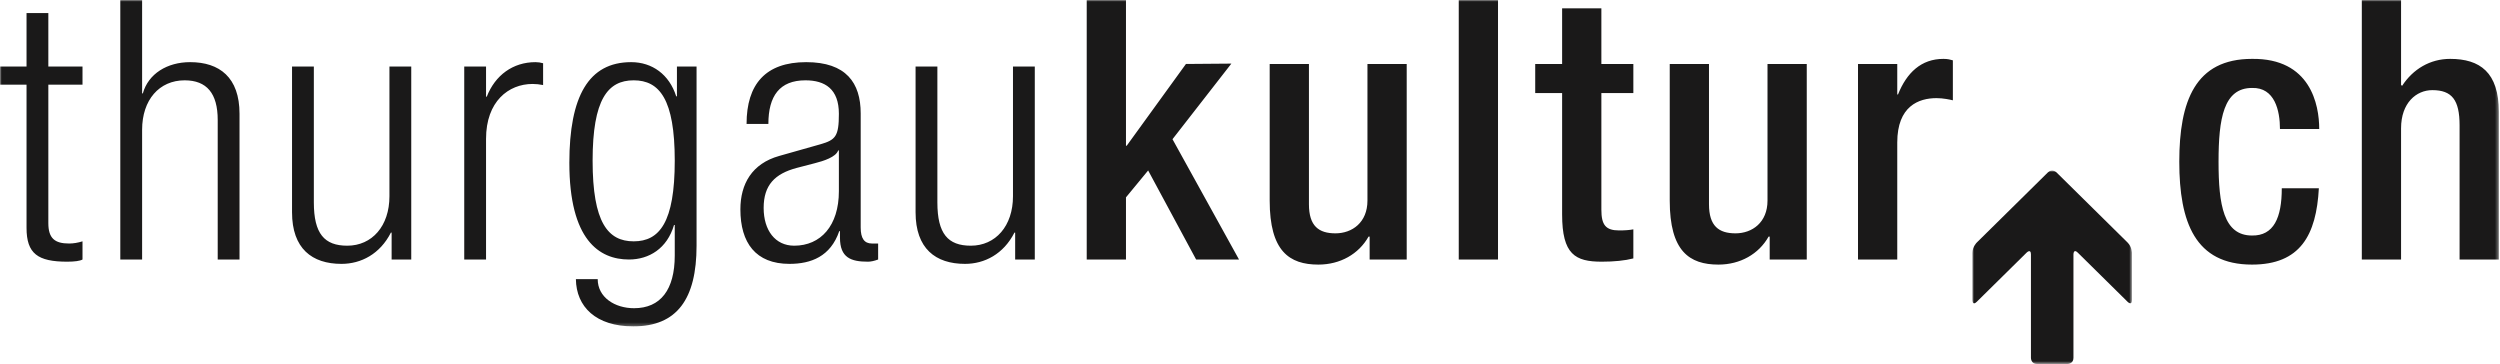
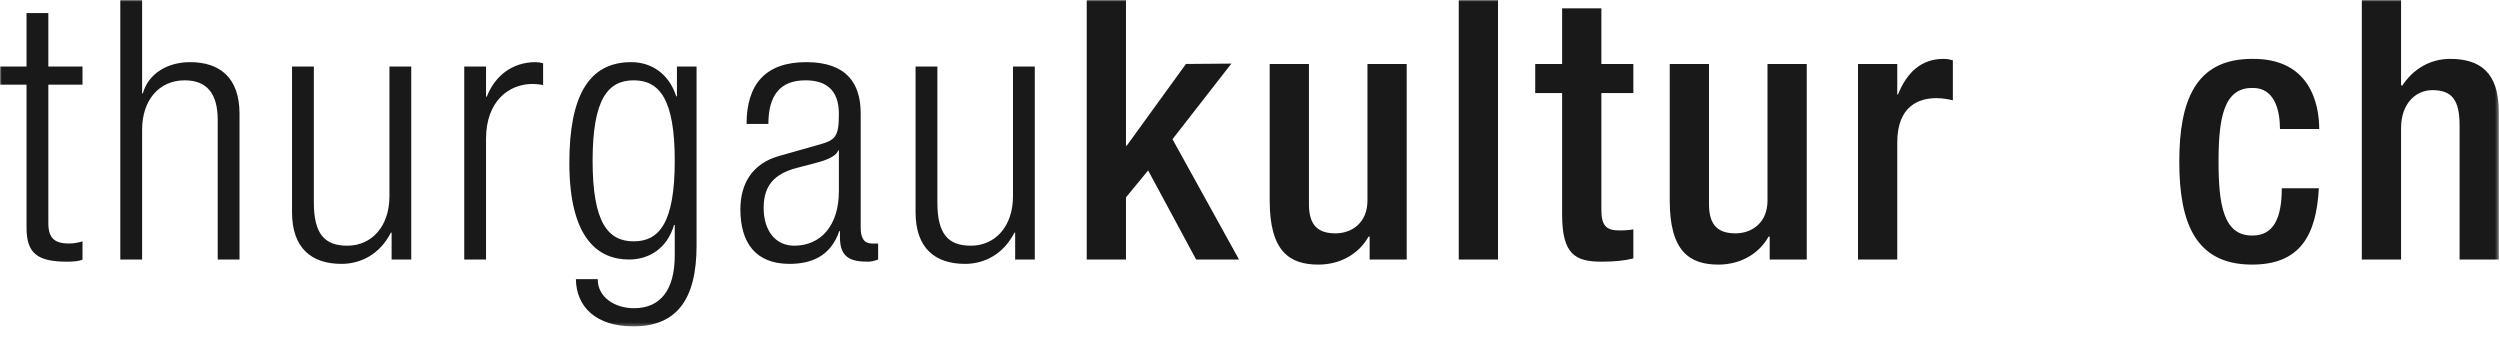
<svg xmlns="http://www.w3.org/2000/svg" xmlns:xlink="http://www.w3.org/1999/xlink" width="741px" height="108px" viewBox="0 0 741 108" version="1.1">
  <title>tgkultur_wortmarke_sw_pos</title>
  <defs>
    <polygon id="path-1" points="0 0 740.655 0 740.655 96.74 0 96.74" />
-     <polygon id="path-3" points="0 -7.10542736e-15 47.299 -7.10542736e-15 47.299 57.349 0 57.349" />
  </defs>
  <g id="tgkultur_wortmarke_sw_pos" stroke="none" stroke-width="1" fill="none" fill-rule="evenodd">
    <g id="Group-7" transform="translate(0, 0)">
      <g id="Group-3">
        <mask id="mask-2" fill="white">
          <use xlink:href="#path-1" />
        </mask>
        <g id="Clip-2" />
        <path d="M700.041,76.918 L711.676,76.918 L711.676,38.028 C711.676,30.487 716.2,26.716 720.94,26.716 C726.758,26.716 729.02,29.625 729.02,37.166 L729.02,76.918 L740.655,76.918 L740.655,33.18 C740.655,21.438 735.053,17.452 726.219,17.452 C720.294,17.452 715.23,20.468 711.999,25.423 L711.676,25.208 L711.676,0 L700.041,0 L700.041,76.918 Z M676.32,55.803 C676.32,64.529 673.95,69.916 667.486,69.808 C659.084,69.808 657.576,60.759 657.576,47.939 C657.576,35.119 659.084,26.07 667.486,26.07 C674.273,25.855 675.782,32.857 675.782,38.243 L687.417,38.243 C687.417,31.025 684.831,17.236 667.486,17.452 C650.681,17.452 645.94,29.948 645.94,47.939 C645.94,65.93 650.681,78.426 667.486,78.426 C681.814,78.426 686.555,69.7 687.309,55.803 L676.32,55.803 Z M550.712,76.918 L562.347,76.918 L562.347,42.23 C562.347,31.457 568.702,29.086 573.981,29.086 C575.92,29.086 577.967,29.517 578.829,29.733 L578.829,17.882 C578.075,17.667 577.321,17.452 576.028,17.452 C569.457,17.452 565.147,21.545 562.562,28.009 L562.347,28.009 L562.347,18.96 L550.712,18.96 L550.712,76.918 Z M524.535,76.918 L535.523,76.918 L535.523,18.96 L523.889,18.96 L523.889,59.466 C523.889,65.93 519.363,69.162 514.408,69.162 C509.452,69.162 506.544,67.007 506.544,60.543 L506.544,18.96 L494.909,18.96 L494.909,59.466 C494.909,74.44 500.727,78.426 509.345,78.426 C515.809,78.426 521.303,75.302 524.212,70.131 L524.535,70.131 L524.535,76.918 Z M455.038,27.578 L463.011,27.578 L463.011,63.56 C463.011,75.41 466.889,77.564 474.753,77.564 C478.416,77.564 481.647,77.241 484.125,76.595 L484.125,67.977 C483.048,68.192 481.647,68.3 479.924,68.3 C475.938,68.3 474.646,66.684 474.646,62.159 L474.646,27.578 L484.125,27.578 L484.125,18.96 L474.646,18.96 L474.646,2.477 L463.011,2.477 L463.011,18.96 L455.038,18.96 L455.038,27.578 Z M432.374,76.918 L444.009,76.918 L444.009,0 L432.374,0 L432.374,76.918 Z M405.96,76.918 L416.948,76.918 L416.948,18.96 L405.313,18.96 L405.313,59.466 C405.313,65.93 400.789,69.162 395.833,69.162 C390.878,69.162 387.969,67.007 387.969,60.543 L387.969,18.96 L376.334,18.96 L376.334,59.466 C376.334,74.44 382.151,78.426 390.771,78.426 C397.234,78.426 402.729,75.302 405.637,70.131 L405.96,70.131 L405.96,76.918 Z M322.104,76.918 L333.738,76.918 L333.738,58.497 L340.31,50.524 L354.53,76.918 L367.242,76.918 L347.528,41.26 L364.98,18.852 L351.514,18.96 L333.954,43.199 L333.738,43.199 L333.738,0 L322.104,0 L322.104,76.918 Z M271.376,62.913 C271.376,73.687 277.301,78.211 286.027,78.211 C291.844,78.211 297.446,75.302 300.678,68.946 L300.894,68.946 L300.894,76.918 L306.711,76.918 L306.711,19.714 L300.247,19.714 L300.247,58.173 C300.247,67.007 295.076,72.824 287.751,72.824 C280.963,72.824 277.839,69.27 277.839,60.005 L277.839,19.714 L271.376,19.714 L271.376,62.913 Z M248.645,56.665 C248.645,66.899 243.259,72.824 235.395,72.824 C229.792,72.824 226.345,68.3 226.345,61.621 C226.345,54.834 229.685,51.494 236.149,49.771 L241.535,48.37 C244.121,47.724 247.784,46.539 248.43,44.599 L248.645,44.599 L248.645,56.665 Z M227.746,36.735 C227.746,28.44 231.085,23.808 238.734,23.808 C244.552,23.808 248.645,26.393 248.645,33.719 C248.645,40.398 247.676,41.475 243.151,42.768 L230.978,46.215 C222.898,48.478 219.451,54.51 219.451,62.051 C219.451,71.962 223.975,78.211 233.994,78.211 C240.35,78.211 246.167,76.056 248.753,68.515 L248.968,68.515 L248.968,70.455 C248.968,76.379 252.2,77.564 257.264,77.564 C258.126,77.564 259.095,77.349 260.28,76.918 L260.28,72.178 L258.449,72.178 C256.187,72.178 255.109,70.67 255.109,67.438 L255.109,33.611 C255.109,24.562 250.8,18.421 238.95,18.421 C226.884,18.421 221.282,24.993 221.282,36.735 L227.746,36.735 Z M175.649,47.616 C175.649,29.41 180.174,23.808 187.823,23.808 C195.472,23.808 199.997,29.41 199.997,47.616 C199.997,65.93 195.472,71.532 187.823,71.532 C180.174,71.532 175.649,65.93 175.649,47.616 L175.649,47.616 Z M200.643,28.548 L200.427,28.548 C198.38,22.084 193.317,18.421 187.069,18.421 C174.464,18.421 168.755,28.548 168.755,48.262 C168.755,71.101 177.589,76.918 186.422,76.918 C192.348,76.918 197.734,73.687 199.781,66.684 L199.997,66.684 L199.997,75.733 C199.997,85.86 195.795,91.354 187.931,91.354 C182.221,91.354 177.158,88.122 177.158,82.735 L170.694,82.735 C170.802,90.923 176.619,96.74 187.715,96.74 C200.643,96.74 206.46,88.661 206.46,72.824 L206.46,19.714 L200.643,19.714 L200.643,28.548 Z M137.6,76.918 L144.063,76.918 L144.063,41.152 C144.063,30.056 150.743,24.885 157.853,24.885 C158.822,24.885 159.899,24.993 160.977,25.208 L160.977,18.744 C160.223,18.529 159.469,18.421 158.714,18.421 C152.035,18.421 146.756,22.299 144.279,28.655 L144.063,28.655 L144.063,19.714 L137.6,19.714 L137.6,76.918 Z M86.559,62.913 C86.559,73.687 92.484,78.211 101.21,78.211 C107.027,78.211 112.629,75.302 115.861,68.946 L116.077,68.946 L116.077,76.918 L121.894,76.918 L121.894,19.714 L115.431,19.714 L115.431,58.173 C115.431,67.007 110.259,72.824 102.934,72.824 C96.147,72.824 93.023,69.27 93.023,60.005 L93.023,19.714 L86.559,19.714 L86.559,62.913 Z M35.658,76.918 L42.122,76.918 L42.122,38.459 C42.122,29.625 47.186,23.808 54.727,23.808 C61.298,23.808 64.53,27.686 64.53,35.55 L64.53,76.918 L70.994,76.918 L70.994,33.719 C70.994,22.946 65.068,18.421 56.342,18.421 C49.556,18.421 43.954,21.869 42.338,27.686 L42.122,27.686 L42.122,0 L35.658,0 L35.658,76.918 Z M7.865,67.546 C7.865,75.194 11.204,77.564 19.93,77.564 C22.085,77.564 23.701,77.349 24.455,76.918 L24.455,71.532 C23.054,71.962 21.762,72.178 20.469,72.178 C16.268,72.178 14.328,70.67 14.328,66.145 L14.328,25.101 L24.455,25.101 L24.455,19.714 L14.328,19.714 L14.328,3.877 L7.865,3.877 L7.865,19.714 L-0,19.714 L-0,25.101 L7.865,25.101 L7.865,67.546 Z" id="Fill-1" fill="#1A1919" mask="url(#mask-2)" />
      </g>
      <g id="Group-6" transform="translate(584.612, 50.544)">
        <mask id="mask-4" fill="white">
          <use xlink:href="#path-3" />
        </mask>
        <g id="Clip-5" />
-         <path d="M1.29,21.36 C1.29,21.36 0,22.631 0,24.437 L0,38.385 C0,38.385 0,40.183 1.29,38.921 L16.08,24.333 C16.08,24.333 17.359,23.061 17.359,24.866 L17.359,55.543 C17.359,55.543 17.359,57.349 19.165,57.349 L28.152,57.349 C28.152,57.349 29.958,57.349 29.958,55.543 L29.958,24.866 C29.958,24.866 29.958,23.061 31.237,24.333 L46.019,38.921 C46.019,38.921 47.299,40.183 47.299,38.385 L47.299,24.437 C47.299,24.437 47.299,22.631 46.019,21.36 L24.943,0.565 C24.943,0.565 23.654,-0.706 22.374,0.565 L1.29,21.36 Z" id="Fill-4" fill="#1A1919" mask="url(#mask-4)" />
+         <path d="M1.29,21.36 C1.29,21.36 0,22.631 0,24.437 L0,38.385 C0,38.385 0,40.183 1.29,38.921 L16.08,24.333 C16.08,24.333 17.359,23.061 17.359,24.866 L17.359,55.543 C17.359,55.543 17.359,57.349 19.165,57.349 L28.152,57.349 C28.152,57.349 29.958,57.349 29.958,55.543 L29.958,24.866 L46.019,38.921 C46.019,38.921 47.299,40.183 47.299,38.385 L47.299,24.437 C47.299,24.437 47.299,22.631 46.019,21.36 L24.943,0.565 C24.943,0.565 23.654,-0.706 22.374,0.565 L1.29,21.36 Z" id="Fill-4" fill="#1A1919" mask="url(#mask-4)" />
      </g>
    </g>
  </g>
</svg>